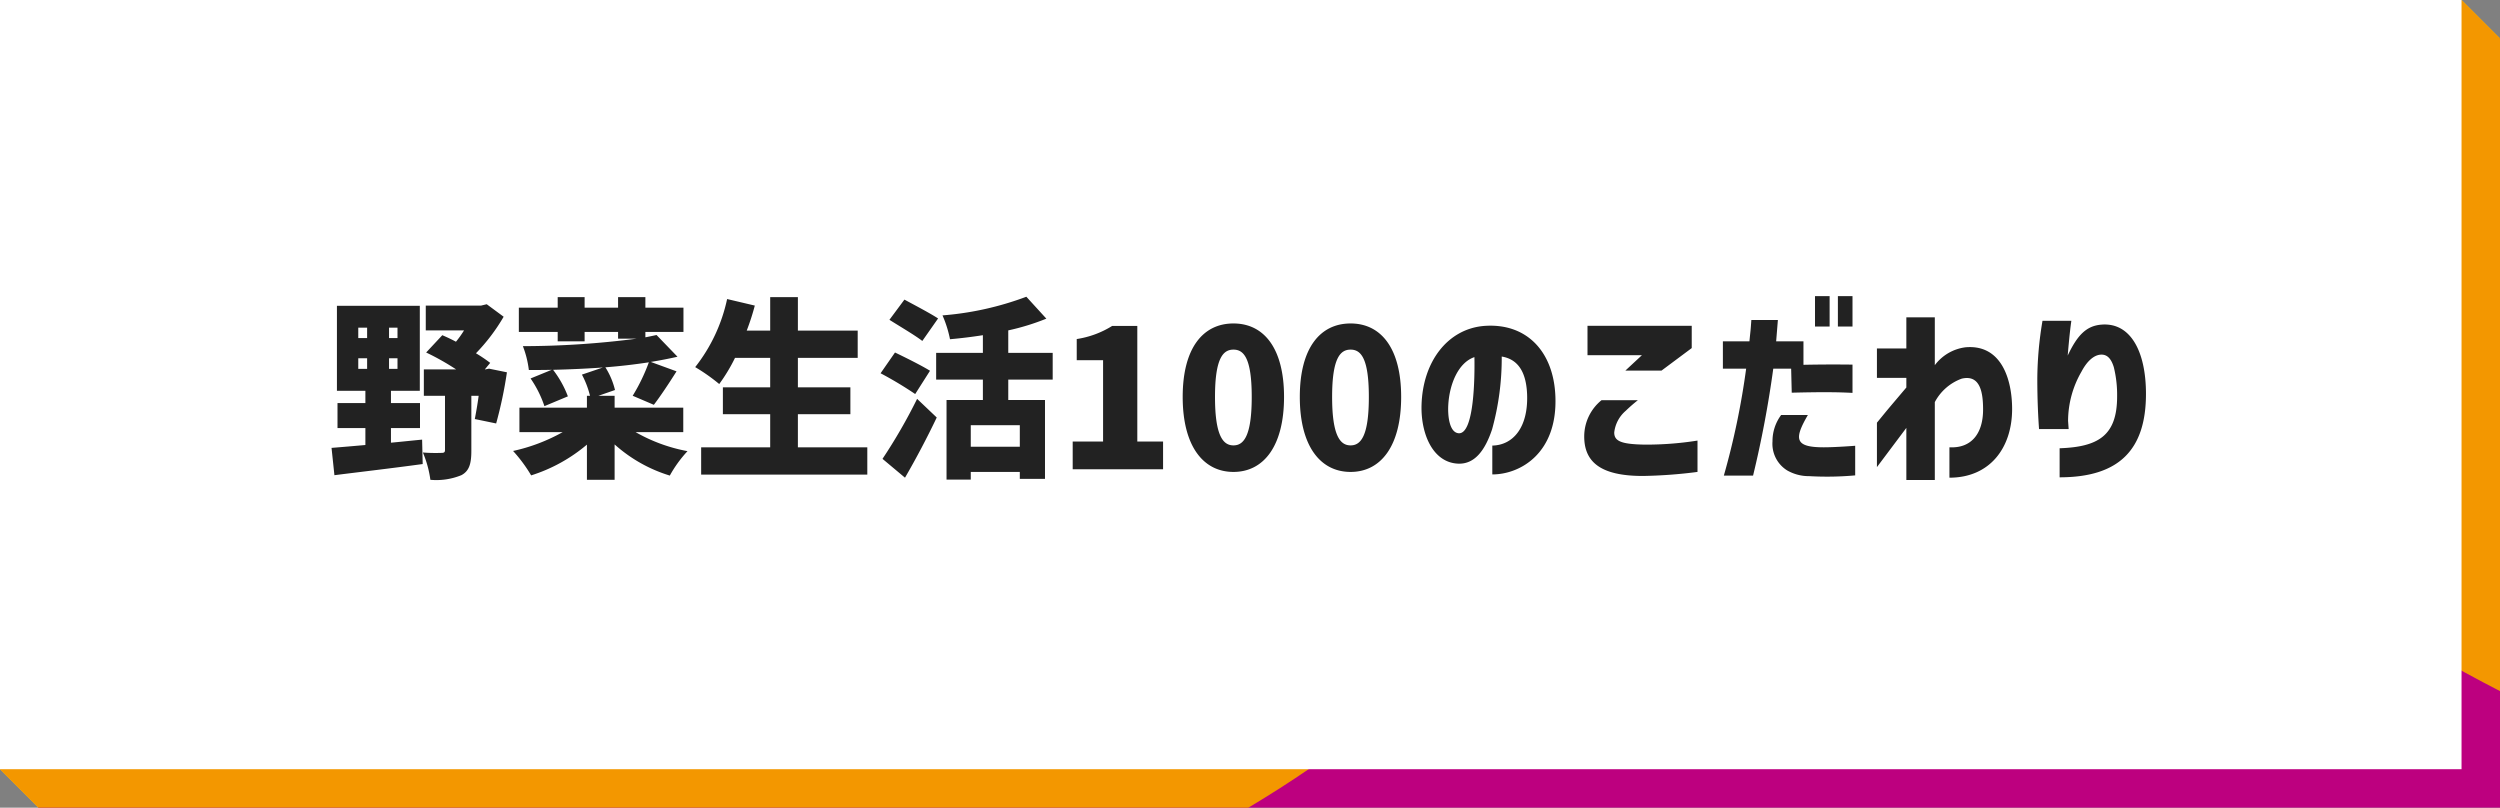
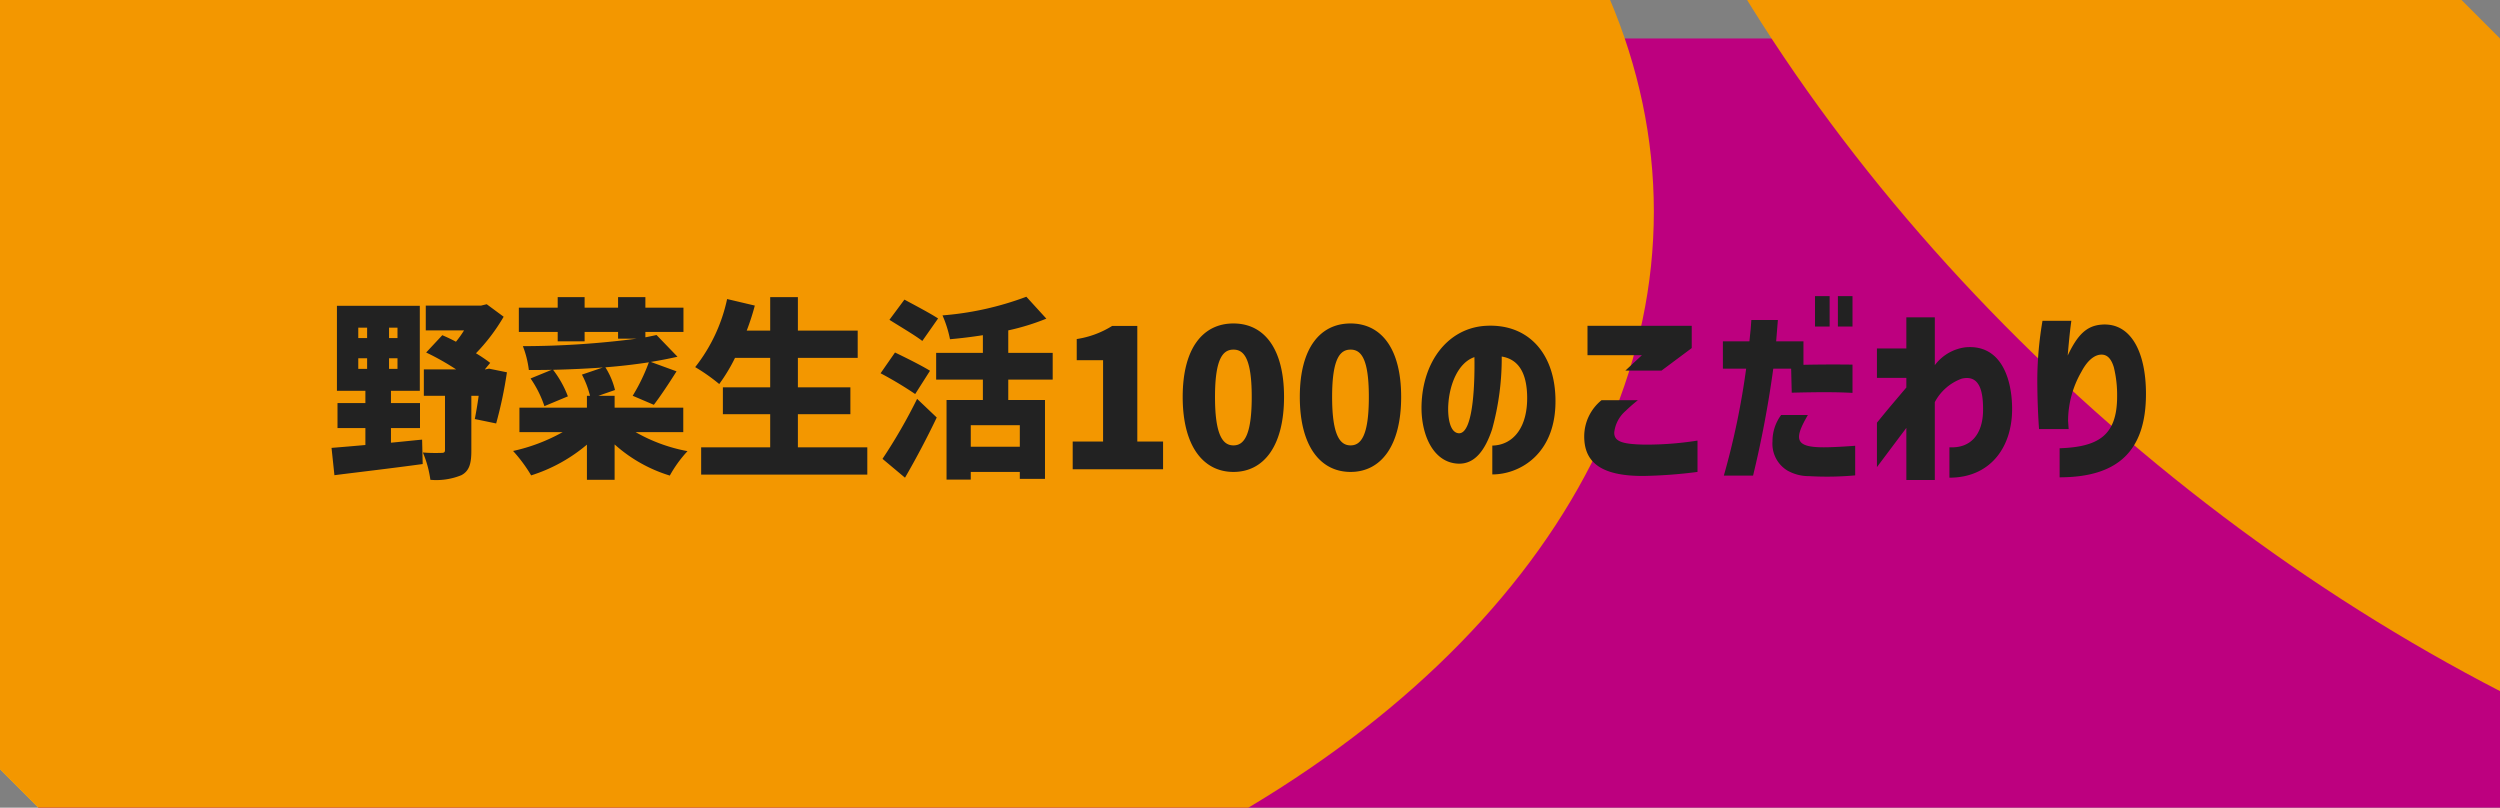
<svg xmlns="http://www.w3.org/2000/svg" width="260" height="84" viewBox="0 0 260 84">
  <rect x="0" y="0" width="260" height="84" fill="#808080" stroke="none" />
  <defs>
    <clipPath id="a">
      <path data-name="合体 2" d="M4 84l-4-4V0h256l4 4v80z" transform="translate(2791 274)" fill="#ffc110" />
    </clipPath>
  </defs>
  <g transform="translate(-2791 -274)" clip-path="url(#a)">
    <g data-name="グループ 430">
      <g data-name="グループ 429" transform="translate(2701 -398)">
-         <path data-name="パス 382" d="M346 672l4 4h-4z" fill="#ffc110" />
        <path data-name="パス 383" d="M94 756l-4-4h4z" fill="#ffc110" />
-         <path data-name="長方形 378" fill="#ffc110" d="M90 672h256v80H90z" />
        <path data-name="長方形 379" fill="#bd007f" d="M94 676h256v80H94z" />
        <ellipse data-name="楕円形 49" cx="133.5" cy="85" rx="133.5" ry="85" transform="translate(-5 609)" fill="#f39700" />
        <ellipse data-name="楕円形 50" cx="133.5" cy="85" rx="133.5" ry="85" transform="rotate(40 -531.022 690.714)" fill="#f39700" />
-         <path data-name="長方形 380" fill="#fff" d="M90 672h256v80H90z" />
+         <path data-name="長方形 380" fill="#fff" d="M90 672v80H90z" />
      </g>
      <path data-name="パス 747" d="M2828.26 312.36v-1.1h.92v1.1zm-2.78 8.22l.3 2.84c2.52-.32 5.96-.72 9.18-1.16l-.06-2.54c-1.06.1-2.16.22-3.24.32v-1.52h3.02v-2.6h-3.02v-1.28h3v-8.84h-8.62v8.84h2.96v1.28h-2.9v2.6h2.9v1.76c-1.32.12-2.54.22-3.52.3zm2.78-11.42v-1.08h.92v1.08zm3.2 3.2v-1.1h.88v1.1zm0-3.2v-1.08h.88v1.08zm3.52 11.9a11.113 11.113 0 0 1 .78 2.84 6.881 6.881 0 0 0 3.22-.48c.84-.44 1.04-1.24 1.04-2.54v-5.72h.76c-.12.92-.28 1.78-.4 2.42l2.22.46a43.722 43.722 0 0 0 1.12-5.32l-1.86-.38-.4.08h-.04l.56-.68a15.656 15.656 0 0 0-1.48-1 19.627 19.627 0 0 0 2.88-3.8l-1.76-1.3-.58.14h-5.76v2.58h3.98a10.389 10.389 0 0 1-.84 1.18c-.48-.26-.96-.48-1.42-.68l-1.68 1.8a26.038 26.038 0 0 1 3.12 1.76h-3.36v2.74h2.2v5.64c0 .24-.1.3-.36.3a17.143 17.143 0 0 1-1.94-.04zm22.12-2.12h4.96v-2.54h-7.14v-1.24h-1.68l1.72-.6a7.883 7.883 0 0 0-1-2.36c1.56-.12 3.08-.3 4.52-.52a19.267 19.267 0 0 1-1.68 3.48l2.2.94c.66-.86 1.54-2.18 2.36-3.48l-2.68-.98c.98-.16 1.9-.34 2.78-.54l-2.18-2.26c-.36.08-.74.16-1.16.24v-.56h3.96V306h-3.96v-1.1h-2.84v1.1h-3.48v-1.1h-2.8v1.1h-4.04v2.52h4.04v.98h2.8v-.98h3.48v.7h1.94a92.11 92.11 0 0 1-11.84.78 10.245 10.245 0 0 1 .62 2.48c.78 0 1.58 0 2.38-.02l-2.2.9a11.372 11.372 0 0 1 1.44 2.88l2.44-1.02a10.69 10.69 0 0 0-1.54-2.76c1.7-.04 3.46-.12 5.18-.24l-2.18.74a9.346 9.346 0 0 1 .84 2.2h-.32v1.24h-7.02v2.54h4.5a18.68 18.68 0 0 1-5.16 1.96 15.446 15.446 0 0 1 1.88 2.54 16.789 16.789 0 0 0 5.8-3.2v3.66h2.88v-3.68a15.267 15.267 0 0 0 5.74 3.24 12.865 12.865 0 0 1 1.84-2.54 17.157 17.157 0 0 1-5.4-1.98zm24.1 1.58h-7.22v-3.44h5.46v-2.8h-5.46v-3.06h6.22v-2.84h-6.22v-3.48h-2.88v3.48h-2.44a24.584 24.584 0 0 0 .84-2.6l-2.88-.68a17.259 17.259 0 0 1-3.32 7.08 19.217 19.217 0 0 1 2.5 1.76 17.757 17.757 0 0 0 1.64-2.72h3.66v3.06h-4.92v2.8h4.92v3.44h-7.18v2.84h17.28zm5.72-11.06l1.64-2.34c-.82-.54-2.5-1.42-3.5-1.96l-1.56 2.1c1.04.66 2.68 1.62 3.42 2.2zm-4.34 3.36a38.823 38.823 0 0 1 3.6 2.16l1.54-2.42c-.86-.54-2.6-1.4-3.64-1.9zm.2 8.9l2.34 1.96c1.16-2 2.3-4.16 3.3-6.26l-2.04-1.94a55.731 55.731 0 0 1-3.6 6.24zm5.58-8.24h4.86v2.12h-3.78v8.28h2.52v-.8h5.1v.72h2.62v-8.2h-3.82v-2.12h4.62v-2.78h-4.62v-2.34a24.2 24.2 0 0 0 3.96-1.22l-2.08-2.28a31.818 31.818 0 0 1-8.72 1.94 11.912 11.912 0 0 1 .78 2.48c1.12-.1 2.28-.24 3.42-.42v1.84h-4.86zm3.6 6.98v-2.24h5.1v2.24zm10.6-.54v2.88h9.4v-2.88h-2.68V307.9h-2.62a9.692 9.692 0 0 1-3.68 1.36v2.2h2.74v8.46zm16.72 3.16c3.14 0 5.26-2.68 5.26-7.8 0-5.1-2.12-7.64-5.26-7.64s-5.28 2.52-5.28 7.64 2.14 7.8 5.28 7.8zm-1.92-7.8c0-4.06.86-4.92 1.92-4.92s1.9.86 1.9 4.92c0 4.08-.84 5.04-1.9 5.04s-1.92-.96-1.92-5.04zm14.1 7.8c3.14 0 5.26-2.68 5.26-7.8 0-5.1-2.12-7.64-5.26-7.64s-5.28 2.52-5.28 7.64 2.14 7.8 5.28 7.8zm-1.92-7.8c0-4.06.86-4.92 1.92-4.92s1.9.86 1.9 4.92c0 4.08-.84 5.04-1.9 5.04s-1.92-.96-1.92-5.04zm16.66 5.06v3c2.92 0 6.8-2.22 6.56-8.12-.18-4.68-3.02-7.68-7.46-7.32-3.76.34-6.34 3.72-6.46 8.24-.08 3 1.18 5.98 3.82 6.08 1.7.06 2.78-1.36 3.52-3.58a27.806 27.806 0 0 0 1-7.56c1.82.3 2.56 1.8 2.64 3.96.12 3.44-1.48 5.26-3.62 5.3zm-4.58-4.2c.12-2.22 1.06-4.44 2.72-5 .04 2.08-.02 7.98-1.62 7.92-1-.06-1.16-1.84-1.1-2.92zm20.24 7.36a49.732 49.732 0 0 0 5.68-.42v-3.26a33.79 33.79 0 0 1-5.5.42c-2.48-.04-3.16-.38-3.16-1.26a3.477 3.477 0 0 1 1.2-2.26 16.445 16.445 0 0 1 1.26-1.1h-3.78a4.85 4.85 0 0 0-1.8 3.68c-.04 2.72 1.66 4.2 6.1 4.2zm-5.76-12.56h5.66l-1.72 1.6h3.76l3.14-2.34v-2.32h-10.84zm26.04-2.98h1.52v-3.16h-1.52zm-11.96 4.38h2.42a79.244 79.244 0 0 1-2.32 11.12h3.04a110.88 110.88 0 0 0 2.1-11.12h1.86l.06 2.5c3.2-.08 4.78-.06 6.32.02v-2.94c-1.54-.02-3.24-.02-5.1.02v-2.44h-2.84l.18-2.22h-2.76c-.1 1.42-.06.8-.2 2.22h-2.76zm5.16 7.56a3.258 3.258 0 0 0 1.52 3.02 4.537 4.537 0 0 0 2.3.6 32.6 32.6 0 0 0 4.78-.08v-3.08s-1.98.16-3.28.16c-3.04 0-3.08-.88-1.64-3.36h-2.78a4.541 4.541 0 0 0-.9 2.74zm4.42-11.94h1.52v-3.16h-1.52zm9.5 15.96h2.96v-8.1a5.15 5.15 0 0 1 2.8-2.44c1.96-.46 2.22 1.52 2.22 3.22 0 2.4-1.14 4.04-3.5 3.92v3.16c4.2 0 6.52-3.1 6.52-7.14 0-3.06-1.1-6.76-4.86-6.42a4.726 4.726 0 0 0-3.18 1.86V307h-2.96v3.24h-3.06v3.06h3.06v1c-.86 1.02-1.58 1.86-2.16 2.56l-.9 1.1v4.62l3.06-4.08zm15.94-3.3v3.02c6.26 0 8.98-2.94 8.98-8.68 0-4.4-1.6-7.44-4.62-7.2-1.58.12-2.52 1.1-3.52 3.22.18-2.1.28-2.9.38-3.62h-3a37.351 37.351 0 0 0-.54 6.02c0 2.34.1 4.12.18 5.24h3.08l-.06-.84a10.289 10.289 0 0 1 1.4-5.14c.58-1.1 1.32-1.76 2.08-1.76.62 0 1.02.46 1.28 1.32a12.017 12.017 0 0 1 .34 3.04c0 4.08-1.98 5.24-5.98 5.38z" fill="#222" />
    </g>
  </g>
</svg>